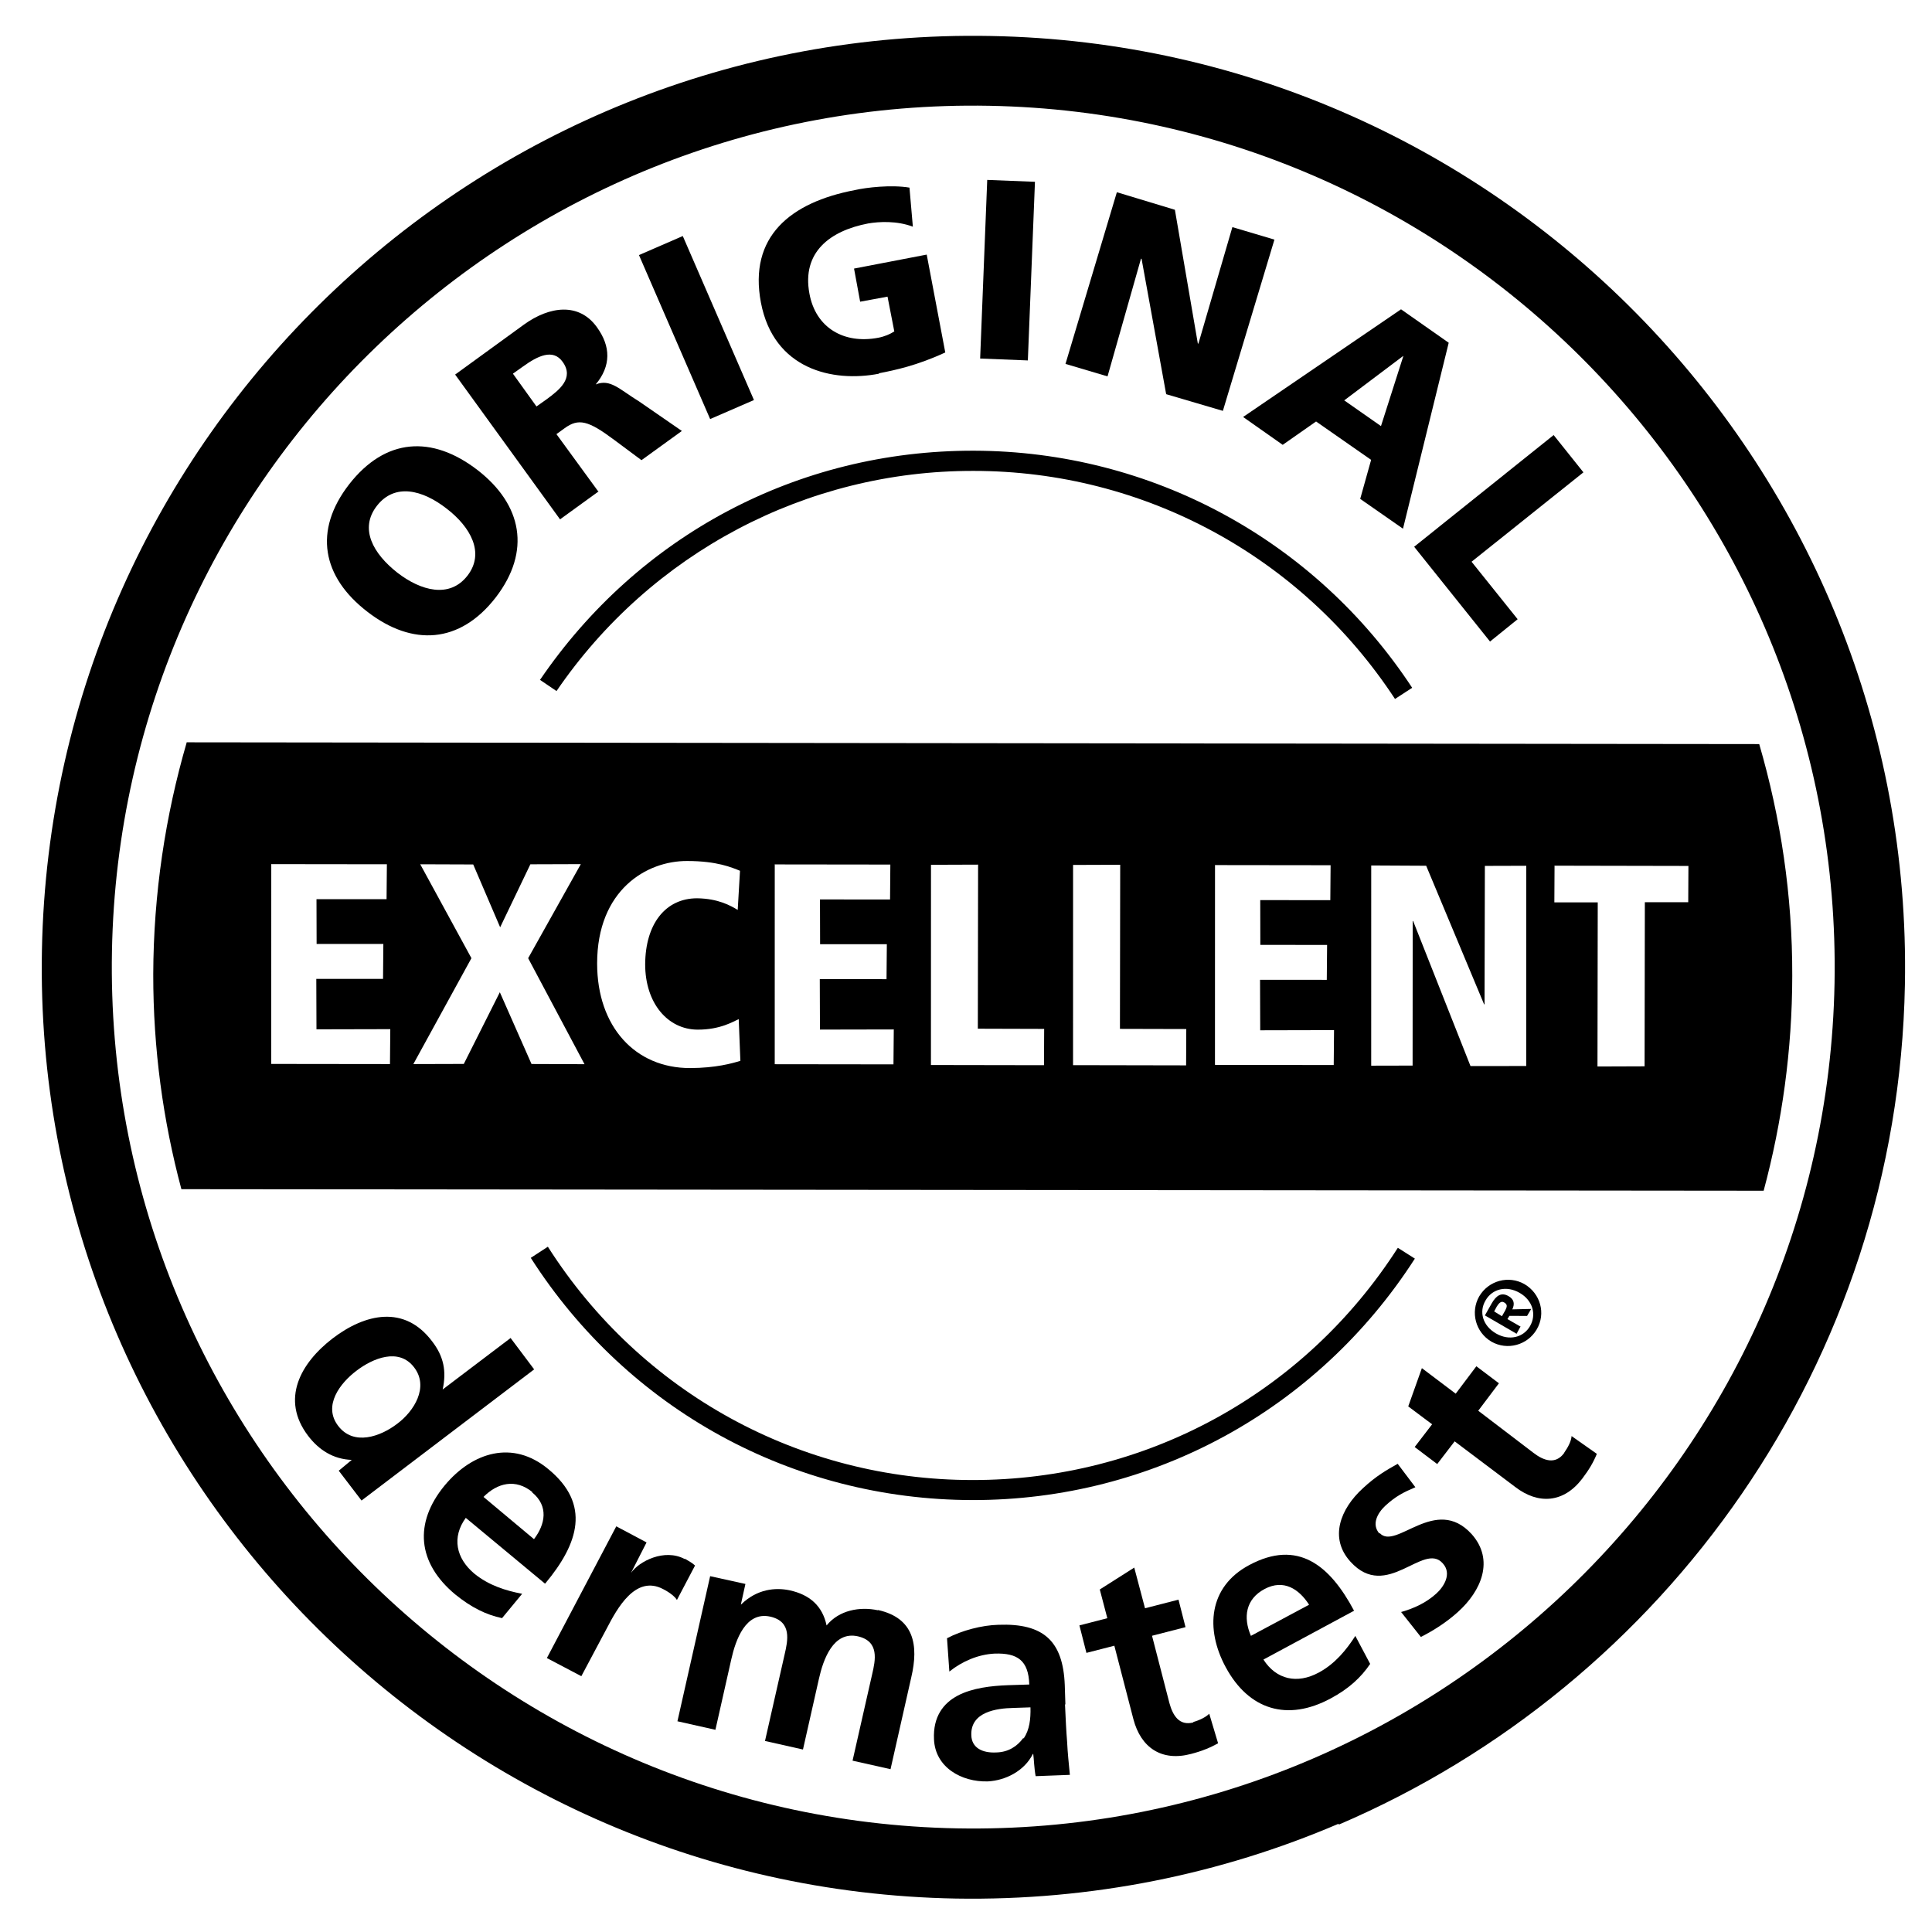
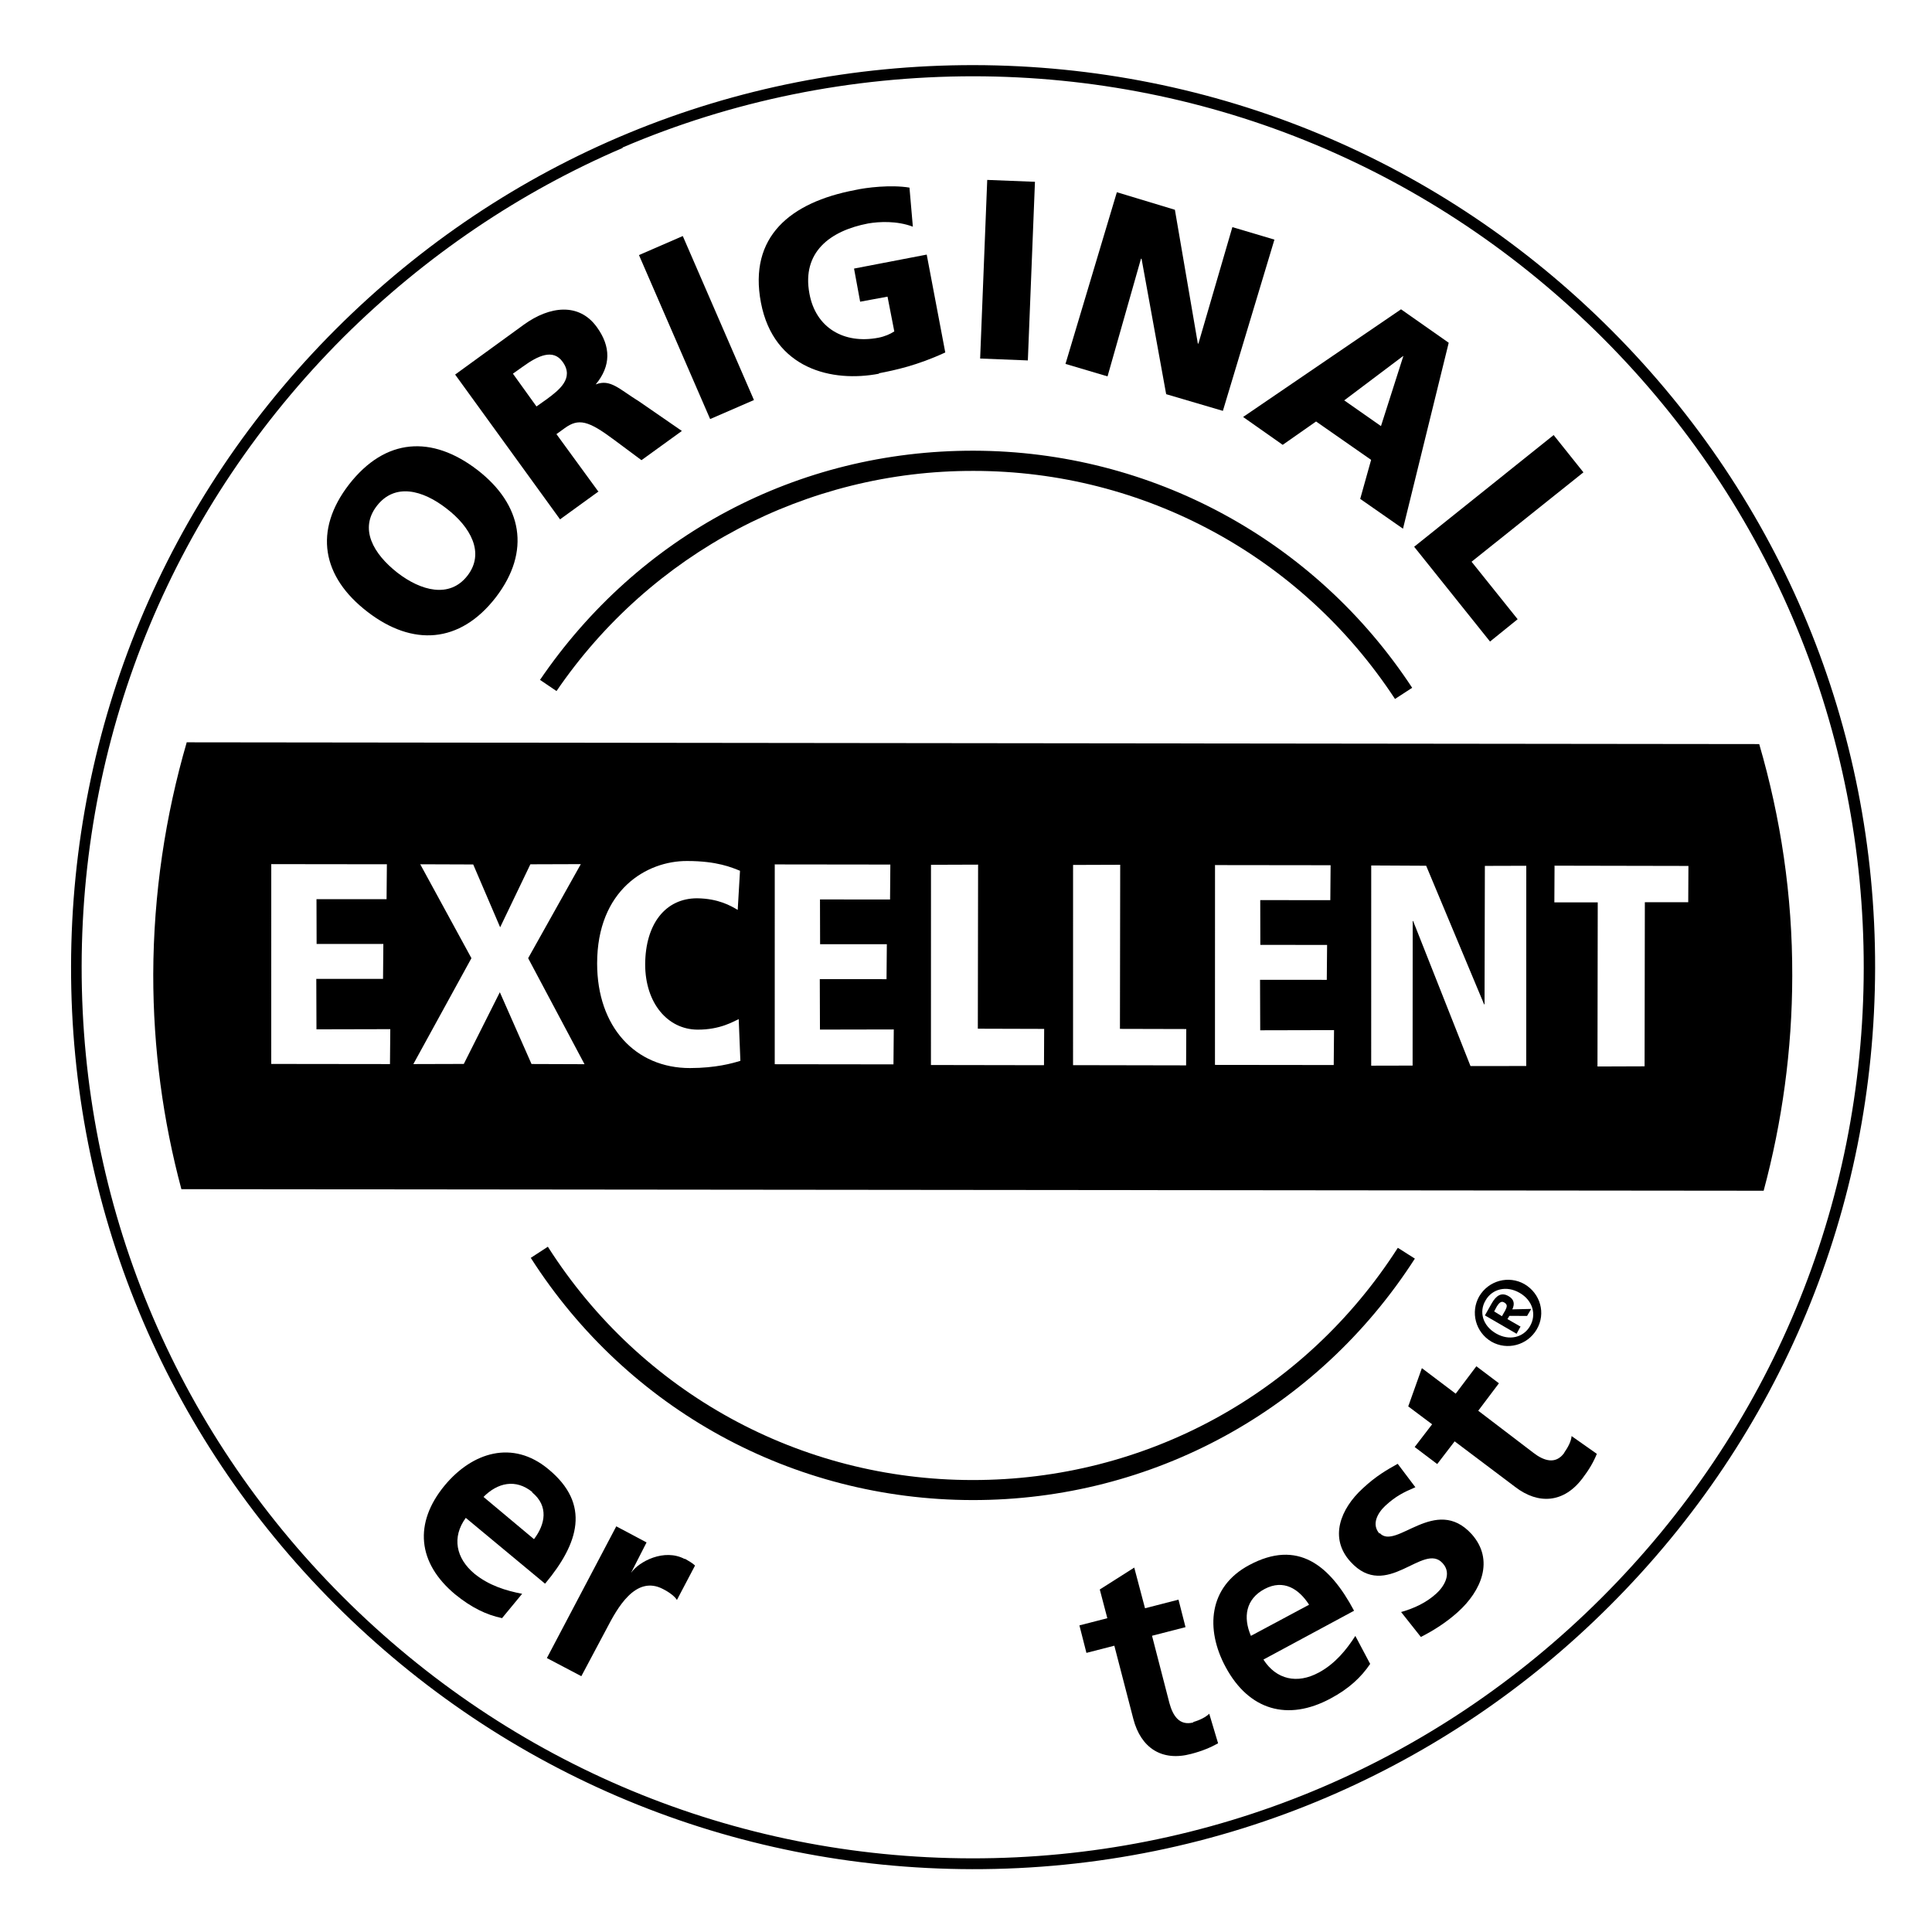
<svg xmlns="http://www.w3.org/2000/svg" width="81" height="81" viewBox="0 0 81 81" fill="none">
  <path d="M55.651 75.344C51.007 77.333 45.958 78.376 40.758 78.366C30.677 78.347 21.174 74.403 14.033 67.249C6.893 60.096 2.96 50.589 2.979 40.508C2.999 30.427 6.942 20.924 14.096 13.784C21.25 6.643 30.74 2.718 40.837 2.73C50.918 2.749 60.421 6.692 67.562 13.846C74.703 21 78.635 30.507 78.615 40.587C78.596 50.668 74.653 60.171 67.499 67.312C64.044 70.77 60.025 73.471 55.651 75.344ZM26.115 6.198C21.809 8.042 17.84 10.721 14.405 14.131C7.338 21.195 3.435 30.56 3.423 40.518C3.411 50.475 7.293 59.864 14.357 66.931C21.42 73.998 30.786 77.9 40.743 77.912C50.701 77.924 60.09 74.043 67.157 66.979C74.224 59.915 78.126 50.55 78.138 40.592C78.15 30.635 74.268 21.246 67.205 14.179C60.141 7.112 50.775 3.209 40.818 3.198C35.682 3.199 30.684 4.221 26.091 6.188L26.115 6.198Z" fill="black" />
-   <path d="M56.118 76.463C51.204 78.568 45.771 79.695 40.074 79.598C18.543 79.207 1.343 61.353 1.758 39.832C2.166 18.294 20.003 1.101 41.541 1.509C63.072 1.899 80.271 19.753 79.864 41.291C79.571 57.125 69.828 70.631 56.132 76.497L56.118 76.463ZM40.132 76.655C60.035 77.023 76.545 61.119 76.914 41.216C77.275 21.296 61.378 4.803 41.475 4.435C21.572 4.066 5.062 19.971 4.694 39.873C4.325 59.776 20.23 76.286 40.132 76.655Z" fill="black" />
  <path d="M15.408 25.652C17.289 27.104 19.279 26.991 20.785 25.047C22.273 23.111 21.895 21.154 20.014 19.702C18.109 18.24 16.16 18.355 14.637 20.306C13.131 22.25 13.502 24.189 15.408 25.652ZM15.802 21.206C16.55 20.246 17.71 20.529 18.733 21.33C19.717 22.087 20.344 23.178 19.596 24.138C18.848 25.098 17.649 24.772 16.665 24.014C15.642 23.213 15.054 22.166 15.802 21.206Z" fill="black" />
  <path d="M25.073 20.592L23.329 18.201L23.665 17.958C24.258 17.524 24.663 17.63 25.751 18.443L26.894 19.293L28.588 18.068L26.801 16.835C25.959 16.316 25.59 15.874 24.975 16.118C25.622 15.341 25.612 14.526 25.026 13.718C24.281 12.678 23.046 12.827 21.963 13.611L19.082 15.704L23.48 21.774L25.097 20.602L25.073 20.592ZM22.492 17.041L21.504 15.666L21.933 15.362C22.544 14.921 23.188 14.605 23.59 15.172C24.085 15.86 23.438 16.356 22.922 16.737L22.492 17.041Z" fill="black" />
  <path d="M28.626 9.896L26.789 10.694L29.773 17.569L31.61 16.772L28.626 9.896Z" fill="black" />
  <path d="M36.847 15.65C37.53 15.518 38.447 15.325 39.631 14.777L38.853 10.674L35.806 11.26L36.062 12.649L37.21 12.437L37.494 13.894C37.323 14.008 37.086 14.109 36.828 14.159C35.388 14.436 34.194 13.749 33.934 12.301C33.616 10.579 34.789 9.677 36.395 9.369C36.861 9.289 37.604 9.251 38.272 9.504L38.13 7.866C37.356 7.738 36.328 7.859 35.836 7.97C33.139 8.485 31.375 9.92 31.903 12.692C32.438 15.48 34.898 16.045 36.855 15.667L36.847 15.65Z" fill="black" />
  <path d="M41.39 7.543L41.093 15.032L43.093 15.111L43.391 7.622L41.39 7.543Z" fill="black" />
  <path d="M47.837 10.843L47.861 10.853L48.892 16.526L51.27 17.226L53.431 10.046L51.668 9.522L50.243 14.409L50.219 14.399L49.258 8.795L46.825 8.059L44.671 15.257L46.434 15.78L47.837 10.843Z" fill="black" />
  <path d="M53.778 18.65L55.177 17.671L57.485 19.28L57.027 20.916L58.821 22.166L60.738 14.37L58.739 12.968L52.118 17.482L53.778 18.65ZM58.837 14.924L57.898 17.864L56.357 16.786L58.82 14.931L58.837 14.924Z" fill="black" />
  <path d="M62.47 26.897L63.628 25.961L61.696 23.551L66.386 19.803L65.137 18.24L59.289 22.923L62.47 26.897Z" fill="black" />
-   <path d="M21.411 56.094L18.559 58.255C18.728 57.483 18.6 56.858 18.111 56.229C16.958 54.704 15.315 55.068 13.945 56.114C12.592 57.154 11.761 58.669 12.914 60.193C13.372 60.796 13.975 61.178 14.747 61.207L14.202 61.66L15.157 62.91L22.395 57.412L21.418 56.111L21.411 56.094ZM16.656 59.69C15.949 60.233 14.822 60.635 14.173 59.774C13.532 58.929 14.263 57.977 14.96 57.458C15.624 56.954 16.721 56.484 17.363 57.329C17.997 58.156 17.353 59.172 16.656 59.69Z" fill="black" />
  <path d="M22.863 66.385C24.262 64.706 24.779 63.066 22.989 61.594C21.499 60.354 19.806 60.88 18.645 62.276C17.342 63.853 17.498 65.525 19.083 66.845C19.758 67.395 20.39 67.704 21.049 67.841L21.891 66.821C21.215 66.691 20.504 66.476 19.891 65.979C19.115 65.332 18.936 64.449 19.528 63.637L22.846 66.392L22.863 66.385ZM22.307 62.566C23.013 63.143 22.861 63.908 22.388 64.53L20.271 62.759C20.857 62.168 21.617 61.982 22.323 62.559L22.307 62.566Z" fill="black" />
  <path d="M28.704 65.362C27.85 64.909 26.788 65.463 26.455 65.945L27.107 64.667L25.838 63.992L22.928 69.515L24.373 70.275L25.447 68.256C25.864 67.458 26.641 66.006 27.806 66.626C28.062 66.756 28.298 66.935 28.38 67.08L29.14 65.635C29.008 65.512 28.856 65.437 28.721 65.355L28.704 65.362Z" fill="black" />
-   <path d="M36.799 67.51C36.052 67.35 35.178 67.504 34.655 68.148C34.481 67.323 33.941 66.855 33.104 66.674C32.511 66.549 31.741 66.618 31.078 67.262L31.061 67.269L31.252 66.408L29.773 66.082L28.402 72.165L29.994 72.523L30.662 69.558C30.841 68.763 31.259 67.544 32.298 67.779C33.208 67.989 33.029 68.785 32.896 69.361L32.073 72.991L33.665 73.349L34.334 70.384C34.512 69.588 34.93 68.37 35.969 68.604C36.879 68.814 36.7 69.611 36.567 70.187L35.744 73.817L37.336 74.174L38.205 70.325C38.524 68.969 38.319 67.838 36.816 67.502L36.799 67.51Z" fill="black" />
-   <path d="M44.667 71.454L44.641 70.646C44.569 68.798 43.749 68.05 41.86 68.12C41.168 68.137 40.324 68.358 39.704 68.684L39.802 70.081C40.338 69.651 41.013 69.362 41.698 69.328C42.663 69.295 43.121 69.618 43.153 70.624L42.246 70.653C41.578 70.679 40.774 70.763 40.154 71.089C39.551 71.407 39.114 71.974 39.158 72.915C39.203 74.094 40.31 74.719 41.415 74.686C42.158 74.647 42.947 74.249 43.302 73.538L43.319 73.531C43.347 73.738 43.357 74.134 43.42 74.467L44.855 74.412C44.809 73.931 44.761 73.492 44.739 73.022C44.701 72.559 44.679 72.088 44.651 71.461L44.667 71.454ZM42.897 72.872C42.645 73.219 42.269 73.46 41.775 73.472C41.188 73.504 40.733 73.279 40.723 72.744C40.69 71.779 41.761 71.62 42.494 71.606L43.203 71.582C43.215 72.076 43.164 72.518 42.921 72.882L42.897 72.872Z" fill="black" />
  <path d="M50.035 72.213C49.441 72.368 49.171 71.924 49.029 71.405L48.299 68.58L49.703 68.219L49.409 67.066L48.005 67.427L47.554 65.722L46.109 66.64L46.425 67.844L45.255 68.145L45.549 69.298L46.719 68.997L47.517 72.073C47.832 73.276 48.703 73.863 49.941 73.533C50.408 73.412 50.763 73.26 51.069 73.089L50.698 71.849C50.558 71.989 50.295 72.122 50.028 72.196L50.035 72.213Z" fill="black" />
  <path d="M55.283 70.126C54.391 70.608 53.513 70.424 52.97 69.578L56.77 67.531C55.748 65.61 54.404 64.527 52.373 65.617C50.665 66.528 50.527 68.306 51.388 69.896C52.359 71.698 53.985 72.181 55.787 71.209C56.552 70.801 57.066 70.322 57.445 69.76L56.823 68.587C56.451 69.166 55.981 69.747 55.3 70.118L55.283 70.126ZM53.022 66.618C53.82 66.196 54.462 66.621 54.884 67.279L52.445 68.584C52.112 67.807 52.223 67.04 53.022 66.618Z" fill="black" />
  <path d="M57.834 64.297C57.487 63.906 57.762 63.428 58.075 63.134C58.519 62.724 58.85 62.563 59.34 62.353L58.599 61.371C58.148 61.624 57.697 61.877 57.14 62.396C56.191 63.262 55.716 64.485 56.62 65.476C58.135 67.146 59.674 64.628 60.485 65.54C60.895 65.984 60.516 66.546 60.212 66.816C59.794 67.194 59.295 67.428 58.742 67.585L59.57 68.63C60.112 68.357 60.66 68.003 61.121 67.585C62.103 66.705 62.665 65.405 61.701 64.32C60.186 62.65 58.524 65.021 57.843 64.273L57.834 64.297Z" fill="black" />
  <path d="M65.575 60.922C65.208 61.419 64.709 61.233 64.292 60.912L61.976 59.146L62.843 57.995L61.897 57.281L61.031 58.431L59.613 57.36L59.041 58.964L60.042 59.714L59.311 60.667L60.256 61.381L60.987 60.429L63.524 62.34C64.508 63.097 65.567 63.003 66.335 61.995C66.629 61.609 66.812 61.291 66.948 60.953L65.889 60.208C65.877 60.413 65.746 60.669 65.585 60.898L65.575 60.922Z" fill="black" />
  <path d="M62.529 56.25C63.19 56.626 64.035 56.404 64.428 55.736C64.821 55.068 64.583 54.231 63.915 53.838C63.254 53.461 62.41 53.683 62.016 54.351C61.64 55.012 61.861 55.856 62.529 56.25ZM62.286 54.515C62.561 54.038 63.155 53.883 63.712 54.204C64.269 54.525 64.423 55.119 64.148 55.596C63.873 56.074 63.28 56.228 62.723 55.907C62.165 55.586 61.994 55 62.286 54.515Z" fill="black" />
  <path d="M63.757 55.624L63.2 55.303L63.282 55.168L64.023 55.171L64.197 54.877L63.405 54.896C63.509 54.672 63.487 54.481 63.249 54.343C62.955 54.17 62.733 54.305 62.539 54.647L62.255 55.149L63.584 55.919L63.74 55.632L63.757 55.624ZM63.106 54.944L62.969 55.183L62.643 54.983L62.754 54.775C62.827 54.664 62.925 54.522 63.06 54.604C63.22 54.696 63.181 54.792 63.106 54.944Z" fill="black" />
  <path d="M22.627 28.495L23.332 28.973C27.286 23.182 33.819 19.724 40.822 19.743C47.957 19.744 54.568 23.328 58.486 29.304L59.206 28.836C55.128 22.628 48.261 18.915 40.839 18.896C33.417 18.878 26.744 22.475 22.635 28.512L22.627 28.495Z" fill="black" />
  <path d="M22.972 52.268L22.253 52.736C26.314 59.091 33.233 62.882 40.772 62.891C48.31 62.9 55.241 59.111 59.319 52.768L58.605 52.315C54.688 58.429 48.03 62.06 40.772 62.051C33.538 62.052 26.874 58.391 22.979 52.285L22.972 52.268Z" fill="black" />
  <path d="M7.831 31.114C6.933 34.197 6.436 37.468 6.425 40.849C6.422 43.968 6.836 46.989 7.605 49.857L73.942 49.922C74.712 47.054 75.138 44.034 75.141 40.915C75.151 37.533 74.653 34.27 73.756 31.196L7.814 31.122L7.831 31.114ZM65.167 36.294L70.788 36.305L70.78 37.827L68.961 37.826L68.95 44.706L66.975 44.713L66.986 37.833L65.167 37.833L65.175 36.311L65.167 36.294ZM57.489 36.285L59.793 36.297L62.223 42.111L62.24 42.104L62.254 36.303L63.99 36.298L63.988 44.693L61.651 44.695L59.245 38.611L59.228 38.618L59.224 44.675L57.488 44.679L57.489 36.285ZM50.948 36.269L55.786 36.275L55.774 37.739L52.836 37.738L52.84 39.615L55.639 39.616L55.626 41.08L52.828 41.079L52.835 43.195L55.93 43.188L55.917 44.652L50.938 44.646L50.94 36.252L50.948 36.269ZM44.989 36.263L46.965 36.256L46.954 43.136L49.735 43.143L49.728 44.666L44.988 44.657L44.989 36.263ZM39.032 36.257L41.007 36.25L40.996 43.129L43.777 43.137L43.77 44.659L39.03 44.651L39.032 36.257ZM32.49 36.241L37.328 36.247L37.316 37.711L34.378 37.71L34.383 39.587L37.181 39.587L37.168 41.052L34.37 41.051L34.377 43.166L37.472 43.16L37.459 44.624L32.481 44.618L32.482 36.224L32.49 36.241ZM28.811 36.098C30.07 36.098 30.688 36.373 31.025 36.508L30.929 38.148C30.634 37.975 30.125 37.673 29.221 37.661C27.904 37.665 27.059 38.727 27.049 40.429C27.051 42.067 27.999 43.16 29.241 43.168C30.204 43.175 30.768 42.814 30.971 42.727L31.041 44.476C30.705 44.579 30.011 44.777 28.932 44.779C26.636 44.783 25.035 43.051 25.035 40.393C25.036 37.315 27.108 36.088 28.811 36.098ZM17.619 36.235L19.84 36.243L20.969 38.877L22.236 36.236L24.351 36.229L22.143 40.173L24.506 44.617L22.284 44.609L20.956 41.6L19.445 44.606L17.33 44.612L19.765 40.172L17.619 36.235ZM11.381 36.229L16.22 36.235L16.207 37.699L13.269 37.698L13.274 39.575L16.072 39.576L16.059 41.04L13.261 41.039L13.268 43.155L16.363 43.148L16.35 44.612L11.372 44.606L11.373 36.212L11.381 36.229Z" fill="black" />
</svg>